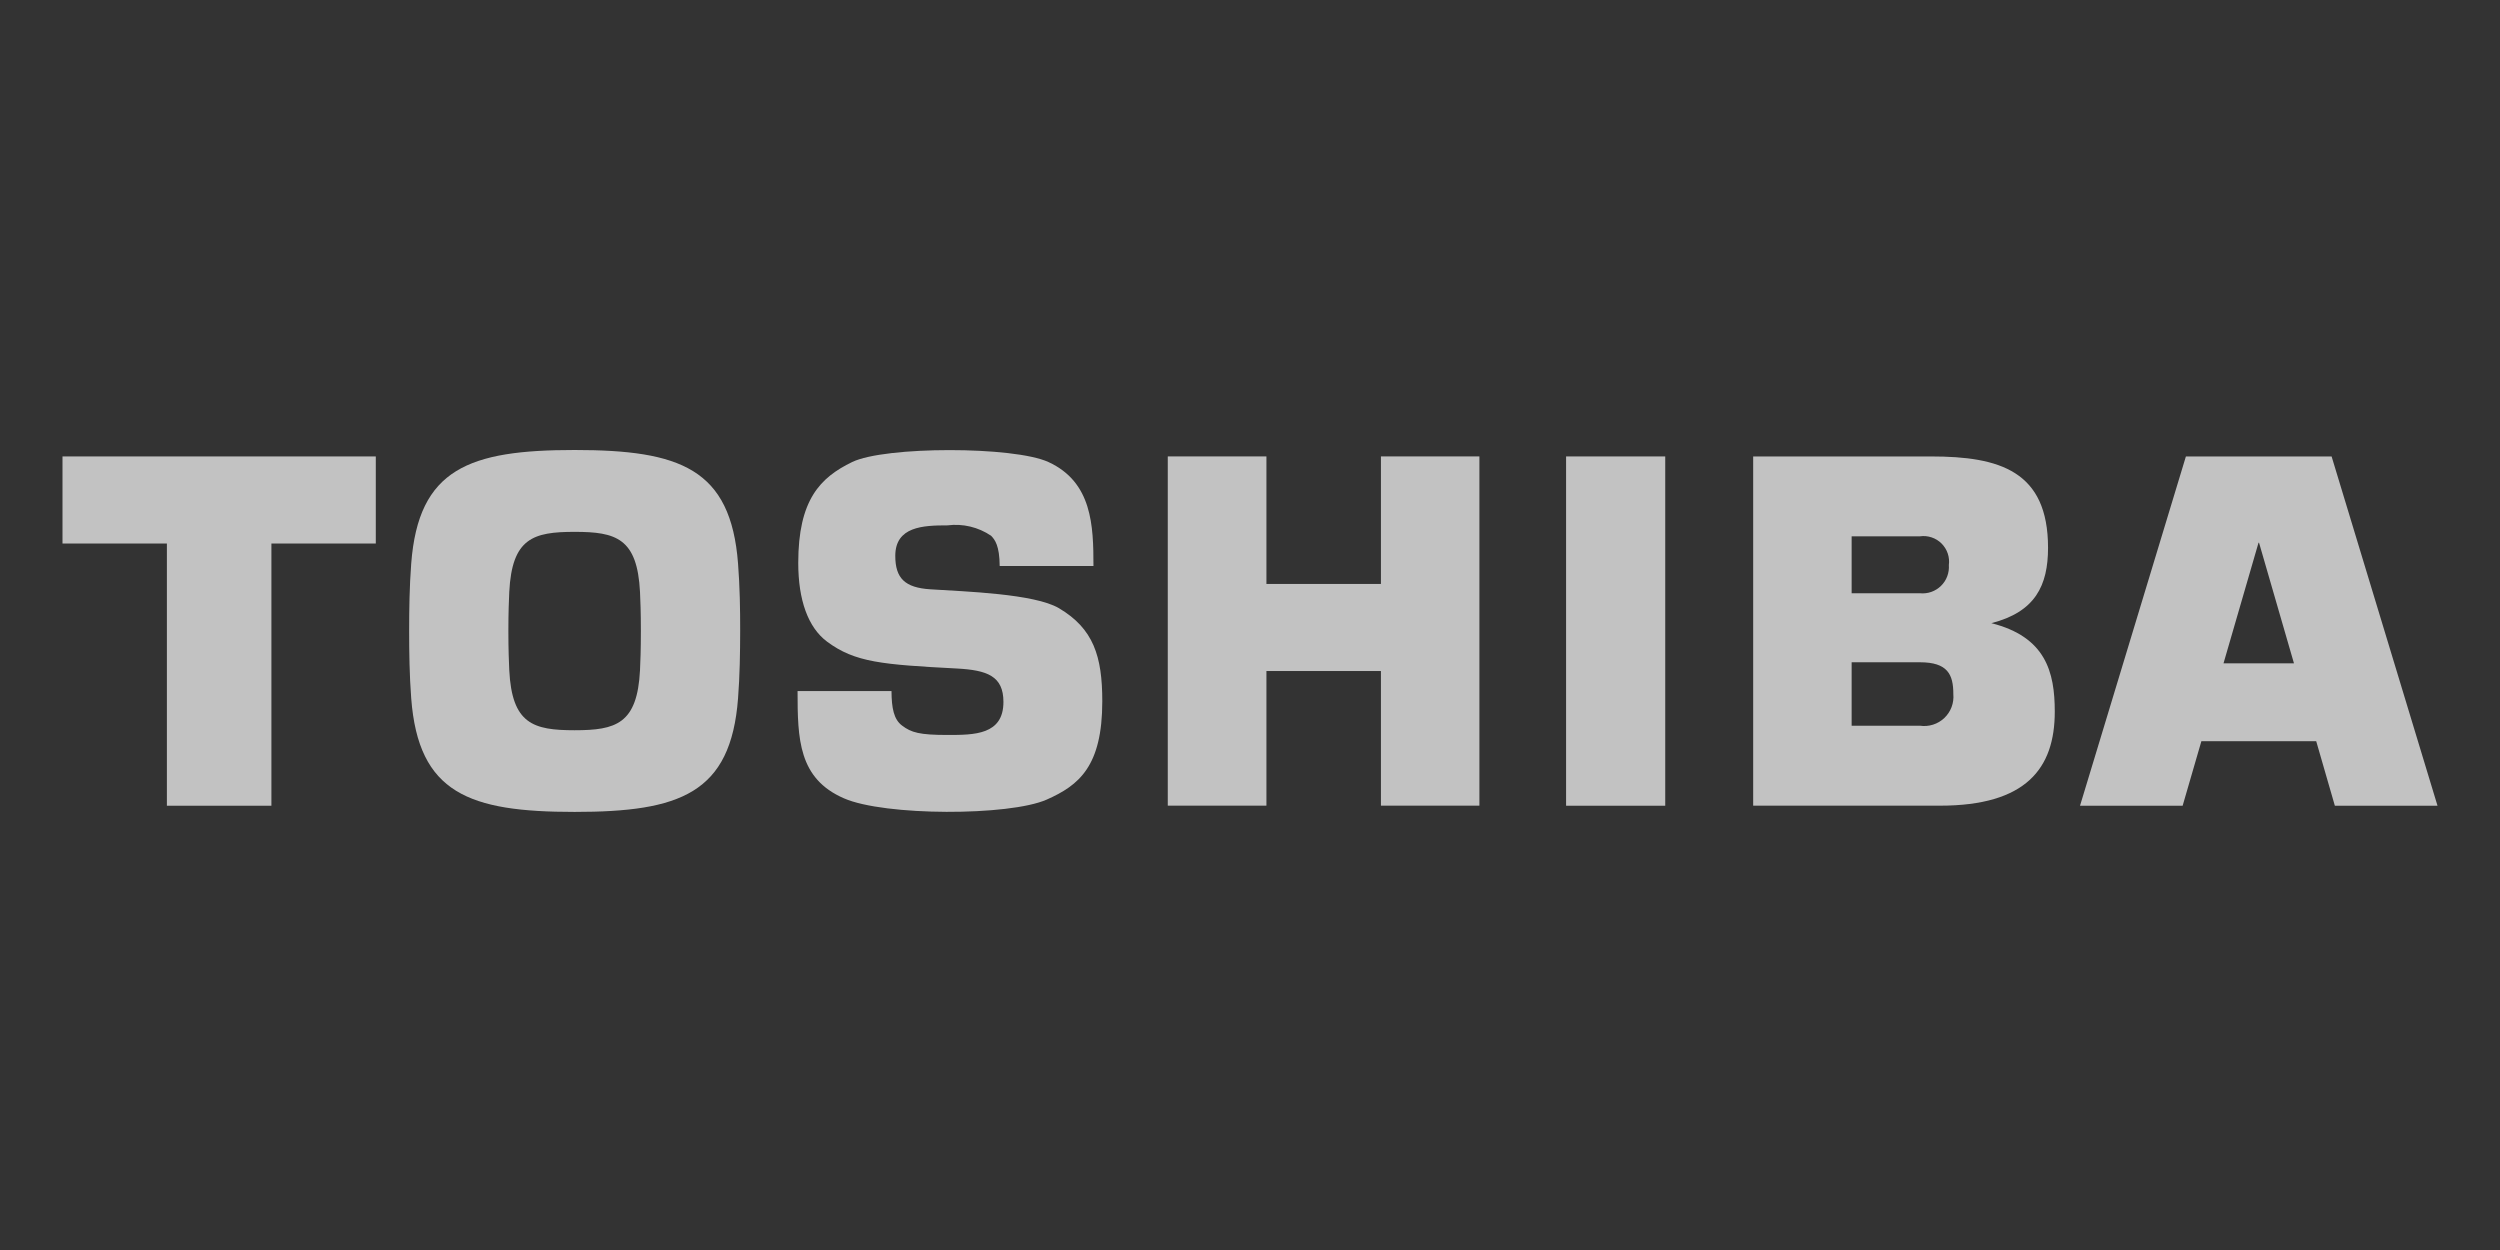
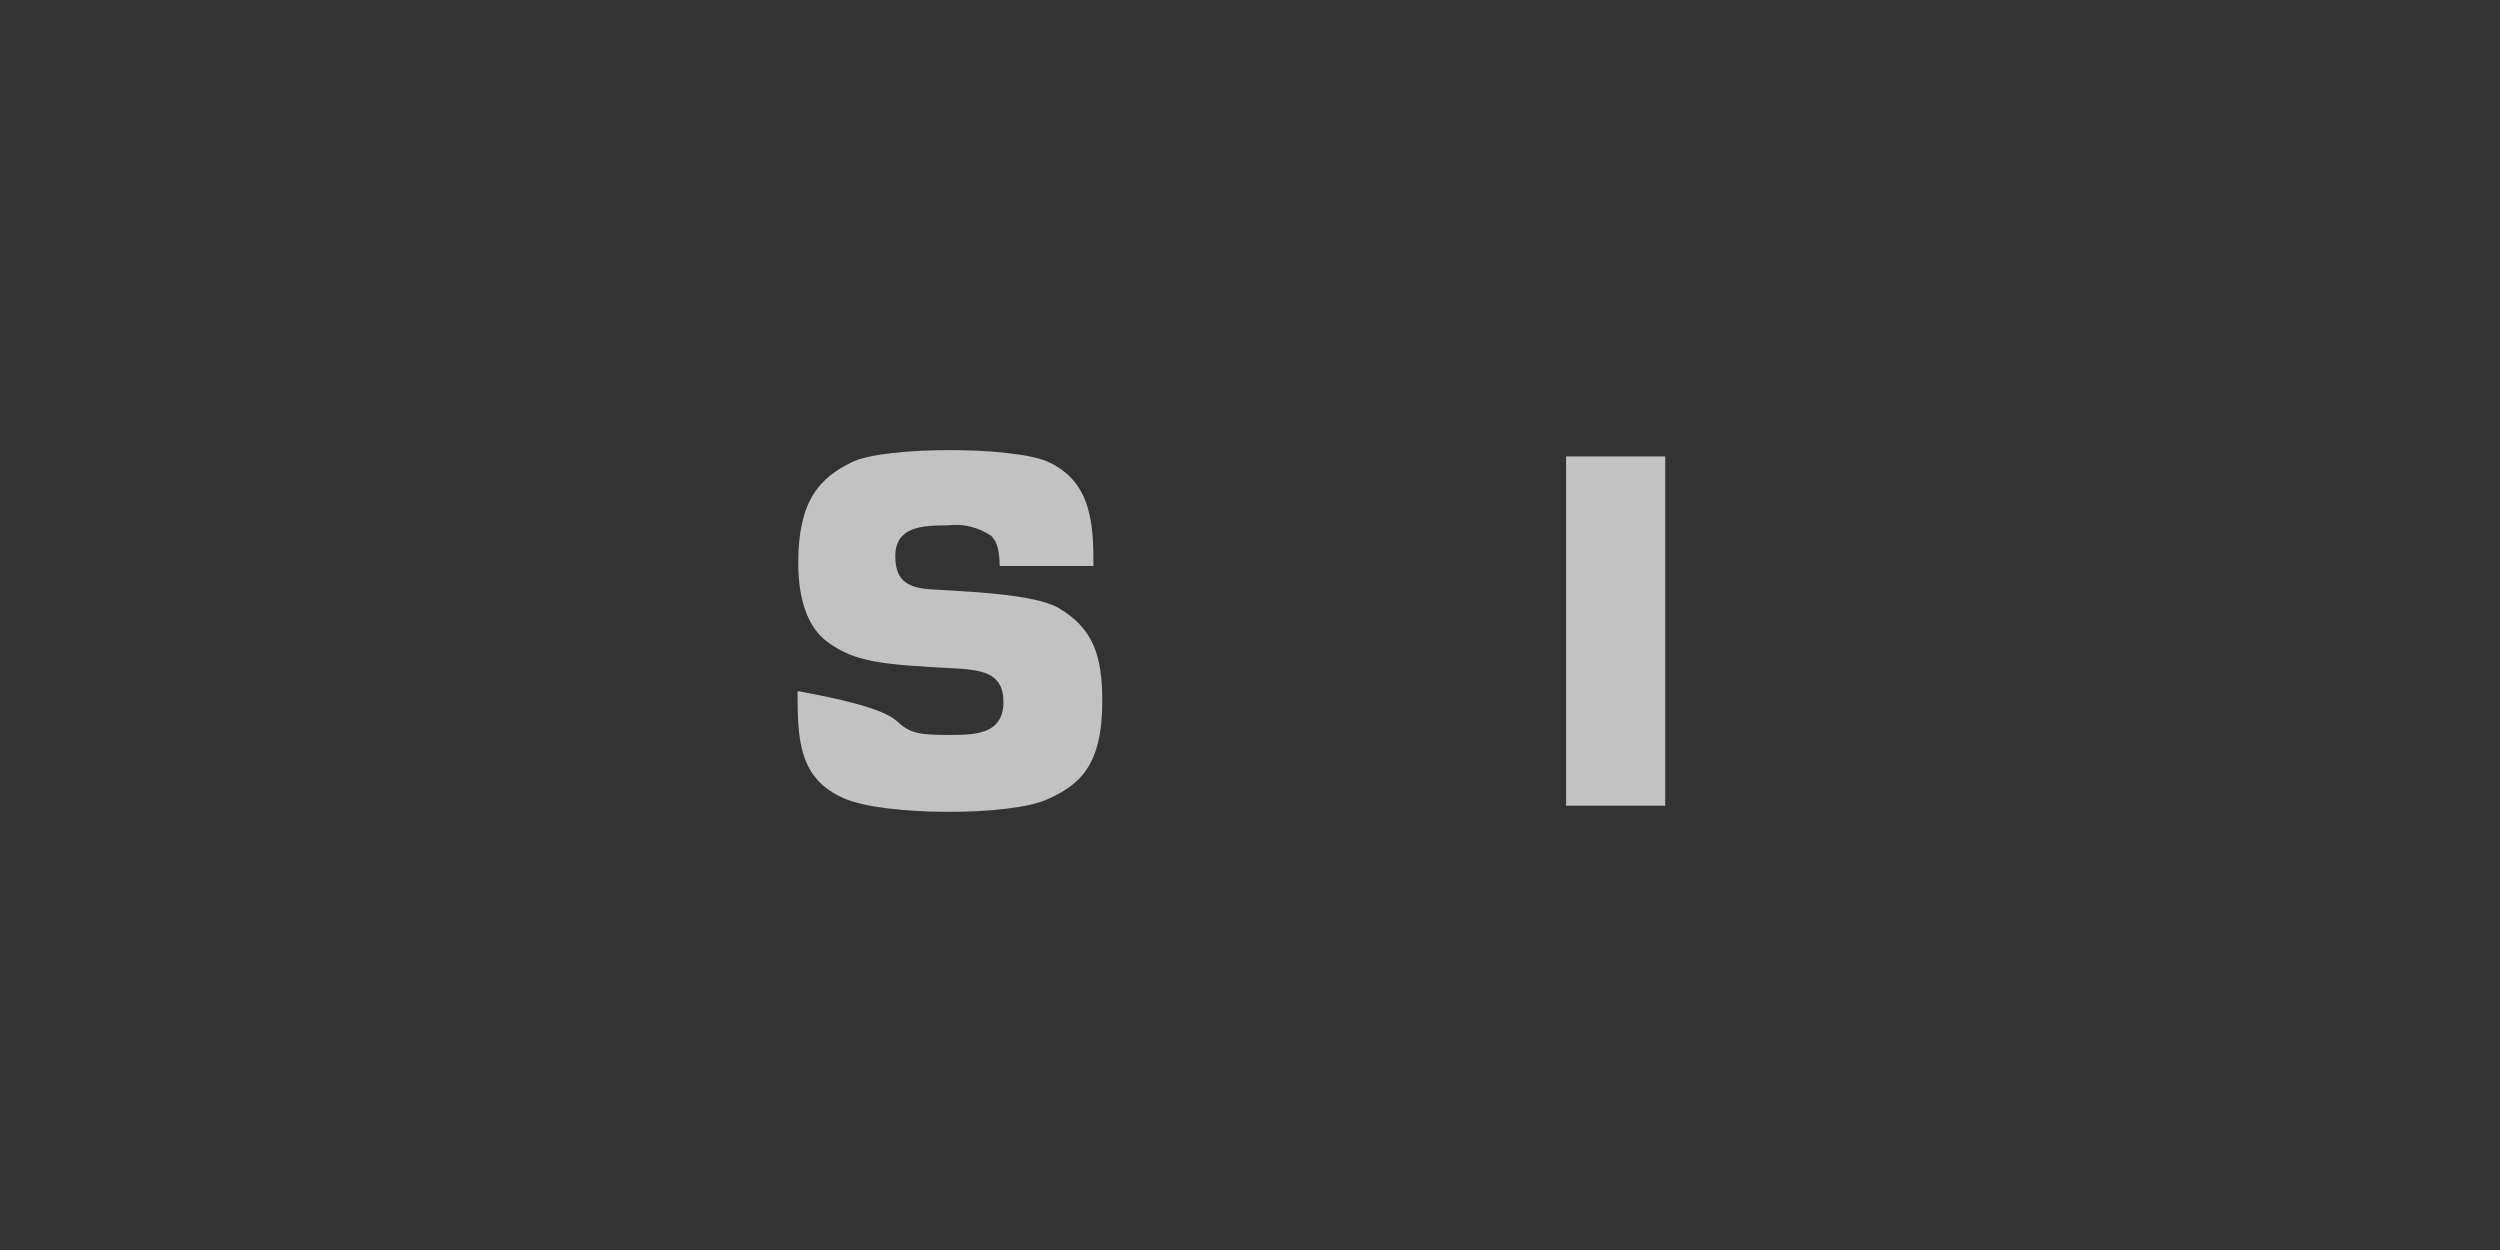
<svg xmlns="http://www.w3.org/2000/svg" width="200" height="100" viewBox="0 0 200 100" fill="none">
  <rect x="0" y="0" width="200" height="100" fill="#333333" stroke="none" />
  <g opacity="0.7">
-     <path d="M177.88 53.069L180.681 43.421H180.724L183.518 53.069H177.88ZM186.788 64.457H195L186.529 36.519H174.871L166.402 64.457H174.611L176.11 59.297H185.297L186.788 64.457Z" fill="white" />
-     <path d="M40.67 50.48C40.67 48.949 40.712 48.04 40.741 47.365C40.955 43.053 42.657 42.548 45.968 42.548C49.279 42.548 50.985 43.051 51.201 47.365C51.231 48.04 51.27 48.949 51.27 50.48C51.27 52.012 51.231 52.925 51.201 53.609C50.985 57.911 49.281 58.419 45.968 58.419C42.656 58.419 40.955 57.915 40.741 53.609C40.712 52.925 40.67 52.02 40.67 50.48ZM45.968 64.953C54.4 64.953 58.468 63.473 59.044 55.863C59.185 54.052 59.21 52.195 59.214 50.474C59.218 48.752 59.184 46.908 59.044 45.09C58.468 37.487 54.401 36 45.968 36C37.535 36 33.472 37.489 32.897 45.09C32.758 46.908 32.732 48.762 32.732 50.474C32.732 52.185 32.758 54.052 32.897 55.863C33.472 63.473 37.539 64.953 45.968 64.953Z" fill="white" />
-     <path fill-rule="evenodd" clip-rule="evenodd" d="M5 36.515V43.482H13.351V64.458H21.713V43.482H30.063V36.515H5Z" fill="white" />
    <path d="M133.219 36.515H125.287V64.458H133.219V36.515Z" fill="white" />
-     <path fill-rule="evenodd" clip-rule="evenodd" d="M101.314 46.716V36.513H93.422V64.452H101.314V53.682H110.474V64.452H118.352V36.513H110.474V46.716H101.314Z" fill="white" />
-     <path d="M148.131 42.905H153.594C153.907 42.861 154.226 42.89 154.526 42.99C154.826 43.089 155.099 43.257 155.323 43.48C155.547 43.703 155.716 43.975 155.818 44.274C155.92 44.574 155.95 44.892 155.908 45.206C155.931 45.513 155.886 45.821 155.777 46.11C155.668 46.398 155.498 46.658 155.277 46.873C155.056 47.088 154.791 47.252 154.501 47.354C154.21 47.455 153.9 47.492 153.594 47.461H148.131V42.905ZM148.131 52.982H153.594C155.808 52.982 156.267 53.952 156.267 55.525C156.299 55.878 156.251 56.234 156.126 56.566C156.001 56.898 155.802 57.197 155.545 57.441C155.288 57.684 154.978 57.867 154.64 57.973C154.302 58.08 153.944 58.109 153.594 58.057H148.131V52.982ZM159.301 49.855C162.814 48.959 163.843 46.852 163.843 43.821C163.843 37.684 159.979 36.516 154.483 36.516H140.254V64.454H155.196C162.072 64.454 164.382 61.49 164.382 56.93C164.382 53.755 163.658 50.949 159.3 49.851" fill="white" />
-     <path d="M63.806 55.286H71.32C71.327 56.649 71.505 57.551 72.16 58.042C72.906 58.61 73.575 58.797 75.797 58.797C77.936 58.797 80.275 58.797 80.275 56.154C80.275 54.078 78.969 53.612 76.552 53.481C70.563 53.166 68.396 52.991 66.165 51.332C64.647 50.199 63.86 48.01 63.86 45.032C63.86 39.975 65.622 38.202 68.169 36.964C70.797 35.69 81.108 35.69 83.878 36.964C87.373 38.575 87.477 42.051 87.477 45.28H79.975C79.963 43.644 79.589 43.171 79.287 42.86C78.264 42.167 77.023 41.872 75.798 42.029C73.859 42.029 71.623 42.115 71.623 44.468C71.623 46.259 72.389 47.017 74.434 47.145C77.234 47.325 82.748 47.497 84.715 48.655C87.477 50.291 88.183 52.496 88.183 56.098C88.183 61.302 86.324 62.823 83.738 63.967C80.748 65.292 70.754 65.292 67.511 63.864C63.877 62.282 63.805 59.121 63.805 55.276" fill="white" />
+     <path d="M63.806 55.286C71.327 56.649 71.505 57.551 72.16 58.042C72.906 58.61 73.575 58.797 75.797 58.797C77.936 58.797 80.275 58.797 80.275 56.154C80.275 54.078 78.969 53.612 76.552 53.481C70.563 53.166 68.396 52.991 66.165 51.332C64.647 50.199 63.86 48.01 63.86 45.032C63.86 39.975 65.622 38.202 68.169 36.964C70.797 35.69 81.108 35.69 83.878 36.964C87.373 38.575 87.477 42.051 87.477 45.28H79.975C79.963 43.644 79.589 43.171 79.287 42.86C78.264 42.167 77.023 41.872 75.798 42.029C73.859 42.029 71.623 42.115 71.623 44.468C71.623 46.259 72.389 47.017 74.434 47.145C77.234 47.325 82.748 47.497 84.715 48.655C87.477 50.291 88.183 52.496 88.183 56.098C88.183 61.302 86.324 62.823 83.738 63.967C80.748 65.292 70.754 65.292 67.511 63.864C63.877 62.282 63.805 59.121 63.805 55.276" fill="white" />
  </g>
</svg>